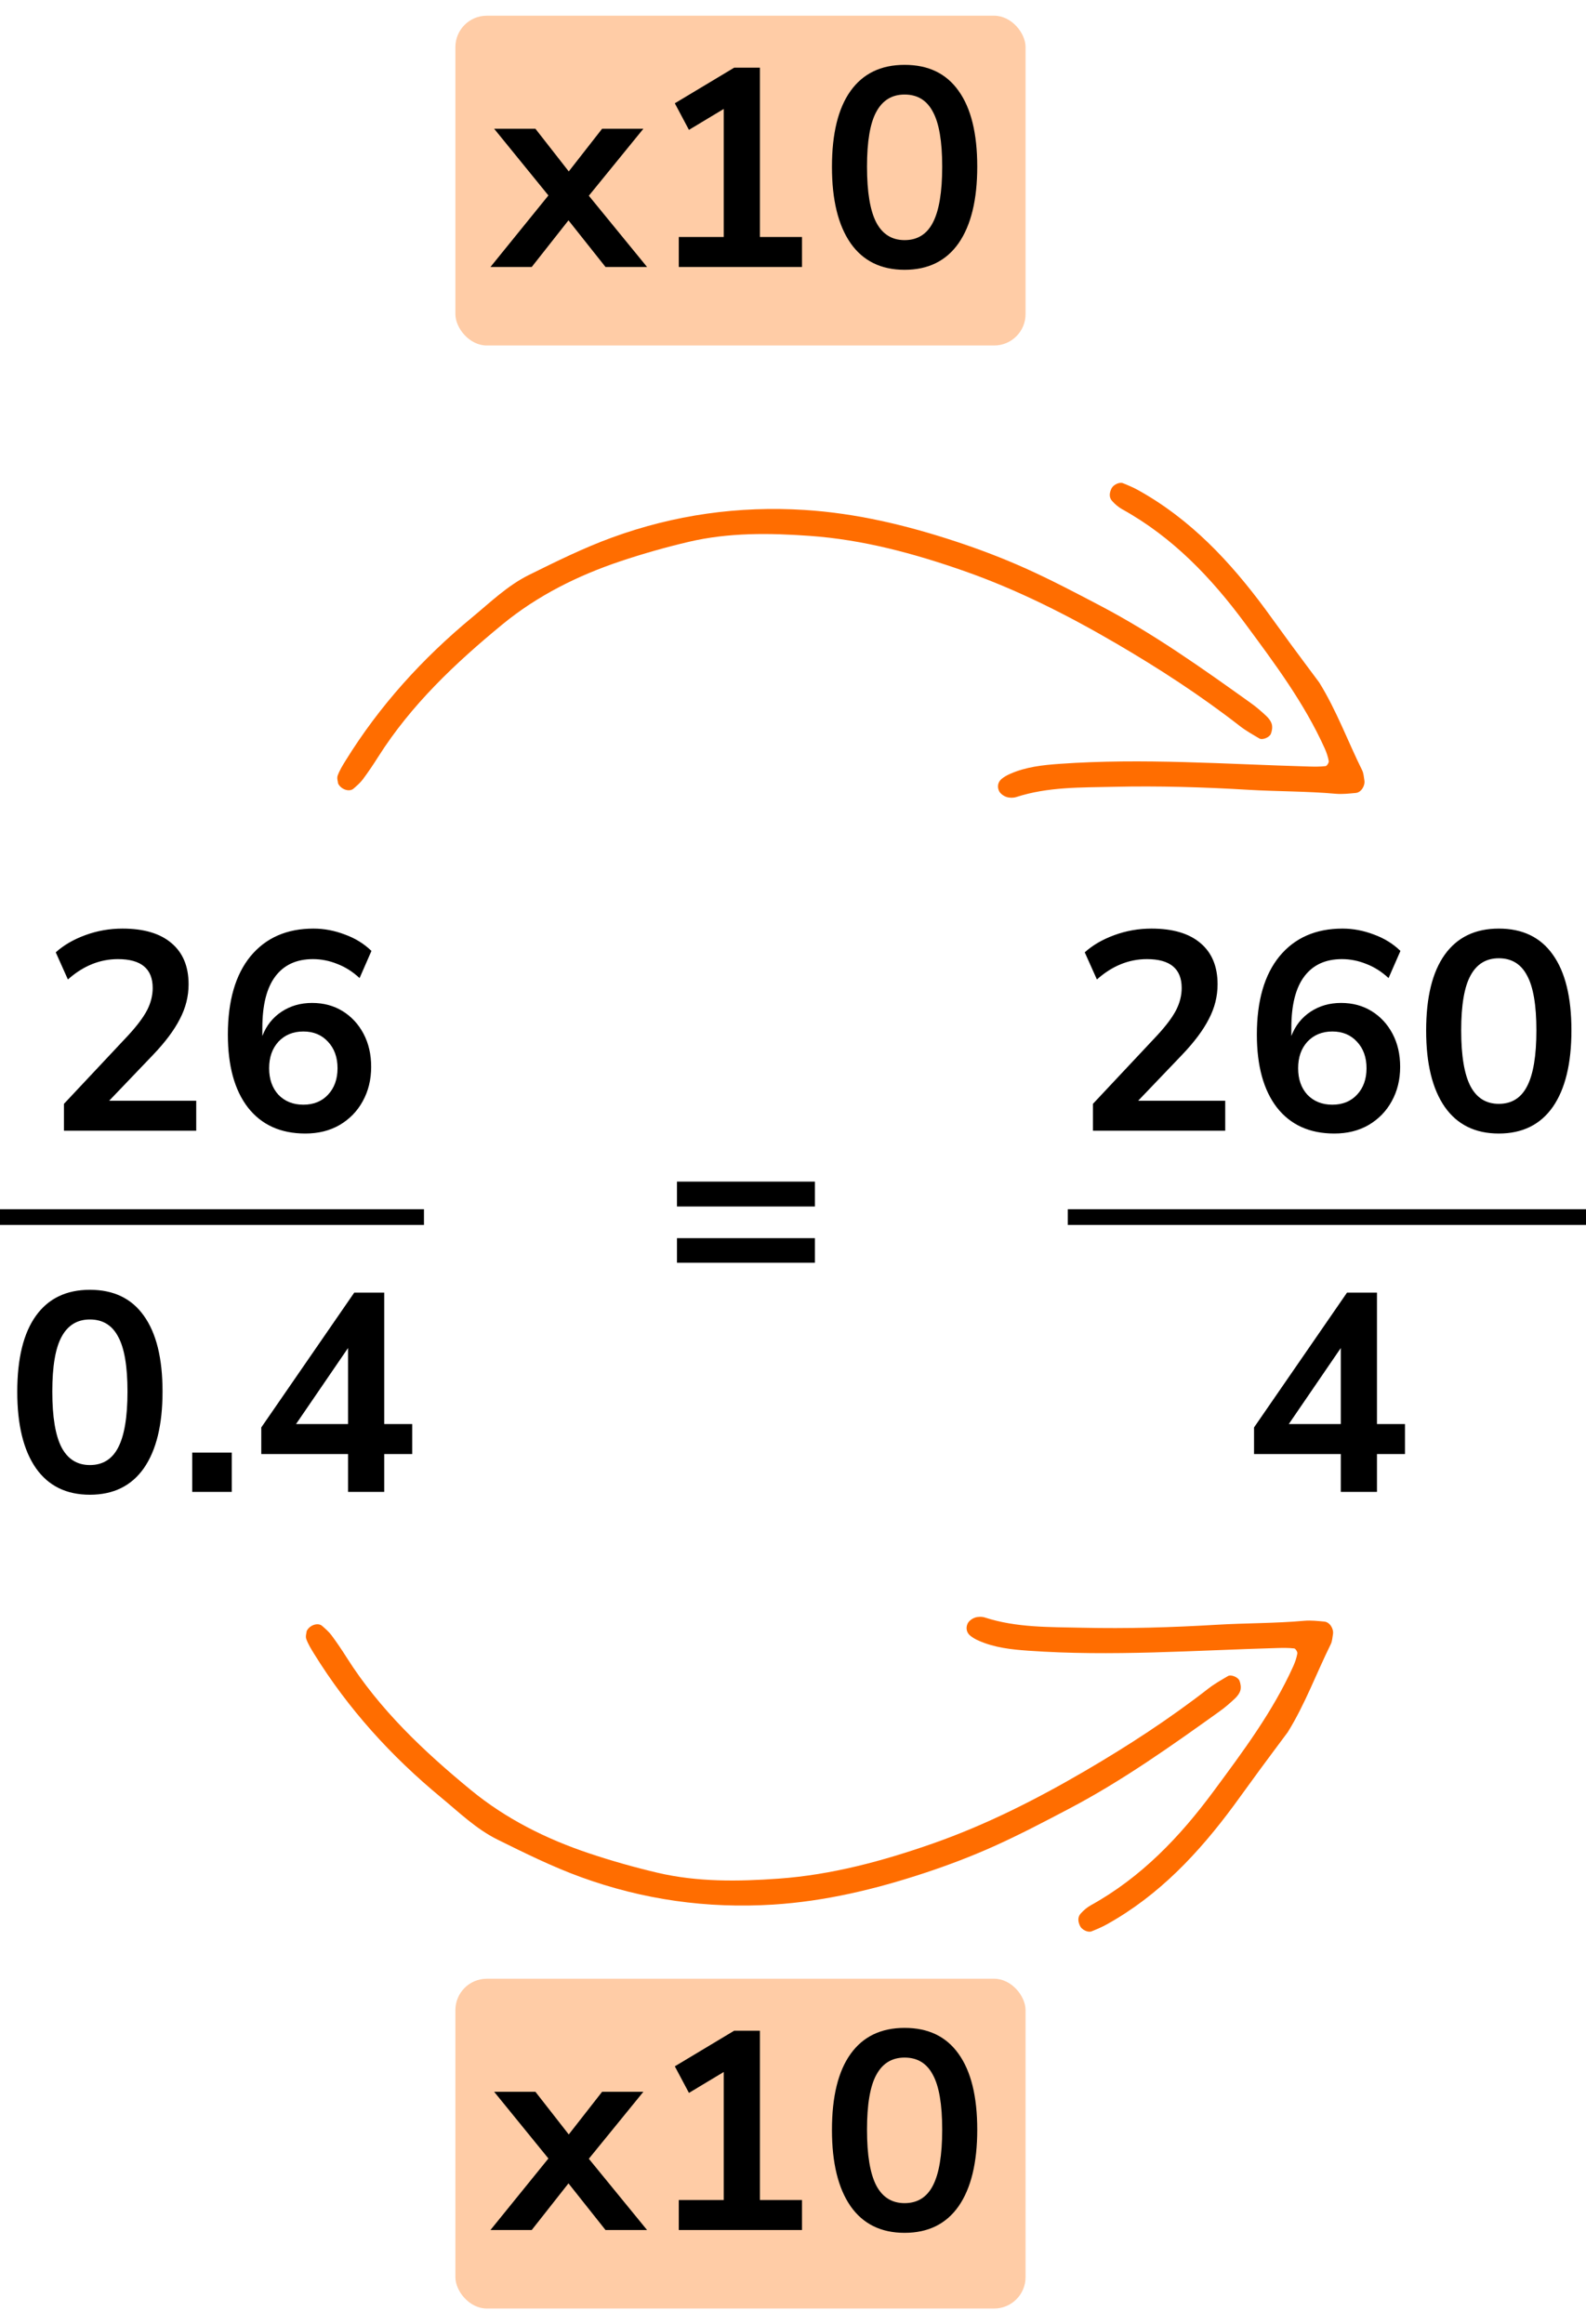
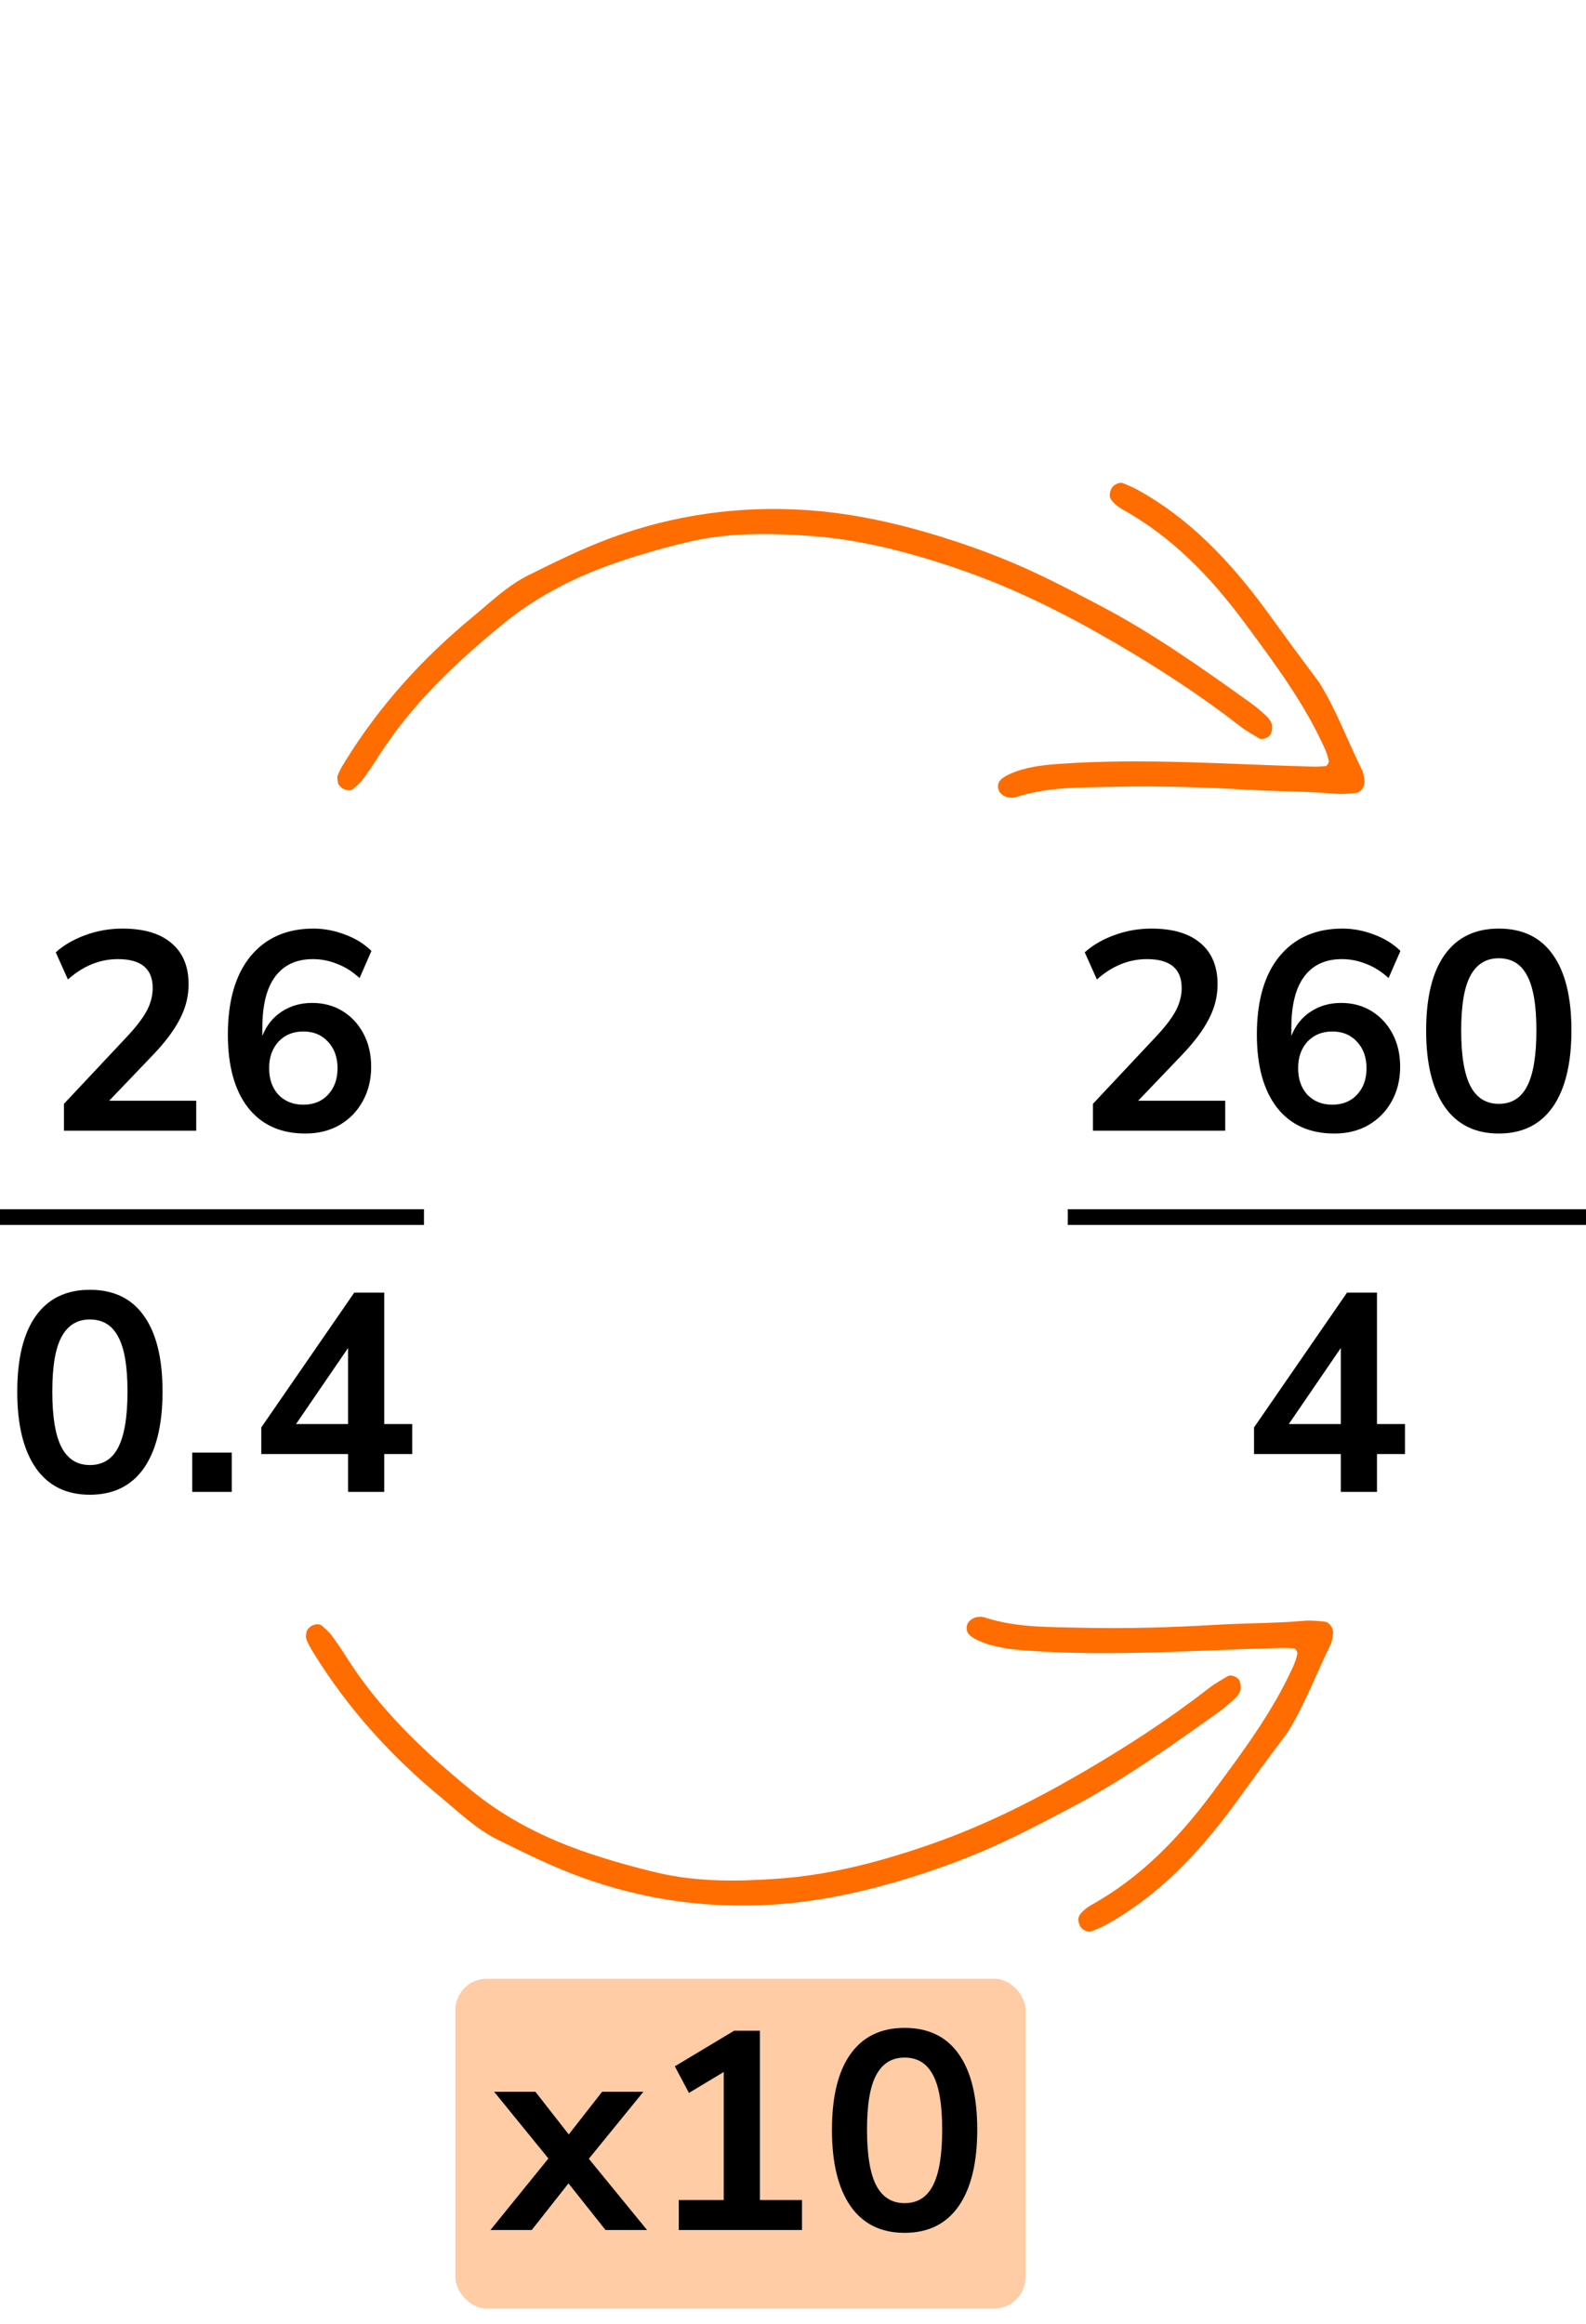
<svg xmlns="http://www.w3.org/2000/svg" width="101" height="148" viewBox="0 0 101 148" fill="none">
  <path d="M4.072 72V70.29L8.176 65.916C8.728 65.316 9.124 64.788 9.364 64.332C9.604 63.864 9.724 63.39 9.724 62.91C9.724 61.686 8.986 61.074 7.51 61.074C6.358 61.074 5.296 61.506 4.324 62.37L3.55 60.642C4.054 60.186 4.684 59.82 5.44 59.544C6.196 59.268 6.982 59.13 7.798 59.13C9.154 59.13 10.192 59.436 10.912 60.048C11.644 60.66 12.01 61.536 12.01 62.676C12.01 63.444 11.824 64.182 11.452 64.89C11.092 65.598 10.522 66.36 9.742 67.176L6.952 70.092H12.496V72H4.072ZM19.443 72.18C17.871 72.18 16.653 71.628 15.789 70.524C14.937 69.42 14.511 67.872 14.511 65.88C14.511 63.732 14.991 62.07 15.951 60.894C16.923 59.718 18.261 59.13 19.965 59.13C20.637 59.13 21.303 59.256 21.963 59.508C22.623 59.748 23.187 60.096 23.655 60.552L22.899 62.28C22.455 61.872 21.981 61.572 21.477 61.38C20.973 61.176 20.457 61.074 19.929 61.074C18.885 61.074 18.087 61.44 17.535 62.172C16.983 62.904 16.707 63.996 16.707 65.448V65.97C16.959 65.31 17.367 64.794 17.931 64.422C18.495 64.05 19.143 63.864 19.875 63.864C20.607 63.864 21.255 64.038 21.819 64.386C22.383 64.734 22.827 65.214 23.151 65.826C23.475 66.438 23.637 67.14 23.637 67.932C23.637 68.748 23.457 69.48 23.097 70.128C22.749 70.764 22.257 71.268 21.621 71.64C20.997 72 20.271 72.18 19.443 72.18ZM19.317 70.344C19.965 70.344 20.487 70.134 20.883 69.714C21.291 69.282 21.495 68.718 21.495 68.022C21.495 67.326 21.291 66.762 20.883 66.33C20.487 65.898 19.965 65.682 19.317 65.682C18.669 65.682 18.141 65.898 17.733 66.33C17.337 66.762 17.139 67.326 17.139 68.022C17.139 68.718 17.337 69.282 17.733 69.714C18.141 70.134 18.669 70.344 19.317 70.344ZM5.725 95.18C4.225 95.18 3.079 94.616 2.287 93.488C1.495 92.348 1.099 90.728 1.099 88.628C1.099 86.504 1.495 84.89 2.287 83.786C3.079 82.682 4.225 82.13 5.725 82.13C7.237 82.13 8.383 82.682 9.163 83.786C9.955 84.89 10.351 86.498 10.351 88.61C10.351 90.722 9.955 92.348 9.163 93.488C8.371 94.616 7.225 95.18 5.725 95.18ZM5.725 93.29C6.541 93.29 7.141 92.918 7.525 92.174C7.921 91.418 8.119 90.23 8.119 88.61C8.119 87.002 7.921 85.838 7.525 85.118C7.141 84.386 6.541 84.02 5.725 84.02C4.921 84.02 4.321 84.386 3.925 85.118C3.529 85.838 3.331 87.002 3.331 88.61C3.331 90.23 3.529 91.418 3.925 92.174C4.321 92.918 4.921 93.29 5.725 93.29ZM12.24 95V92.498H14.76V95H12.24ZM22.164 95V92.588H16.638V90.896L22.56 82.31H24.468V90.68H26.25V92.588H24.468V95H22.164ZM22.164 90.68V85.838L18.852 90.68H22.164Z" fill="black" />
  <line y1="77.5" x2="27" y2="77.5" stroke="black" />
  <path d="M69.6 72V70.29L73.704 65.916C74.257 65.316 74.653 64.788 74.892 64.332C75.132 63.864 75.252 63.39 75.252 62.91C75.252 61.686 74.514 61.074 73.038 61.074C71.886 61.074 70.825 61.506 69.853 62.37L69.079 60.642C69.582 60.186 70.213 59.82 70.969 59.544C71.725 59.268 72.51 59.13 73.326 59.13C74.683 59.13 75.721 59.436 76.441 60.048C77.172 60.66 77.538 61.536 77.538 62.676C77.538 63.444 77.353 64.182 76.981 64.89C76.621 65.598 76.05 66.36 75.27 67.176L72.481 70.092H78.025V72H69.6ZM84.972 72.18C83.4 72.18 82.181 71.628 81.317 70.524C80.466 69.42 80.04 67.872 80.04 65.88C80.04 63.732 80.519 62.07 81.48 60.894C82.451 59.718 83.79 59.13 85.493 59.13C86.165 59.13 86.832 59.256 87.492 59.508C88.151 59.748 88.716 60.096 89.183 60.552L88.427 62.28C87.984 61.872 87.51 61.572 87.005 61.38C86.501 61.176 85.986 61.074 85.457 61.074C84.413 61.074 83.615 61.44 83.064 62.172C82.511 62.904 82.236 63.996 82.236 65.448V65.97C82.487 65.31 82.895 64.794 83.46 64.422C84.023 64.05 84.671 63.864 85.403 63.864C86.135 63.864 86.784 64.038 87.347 64.386C87.912 64.734 88.356 65.214 88.68 65.826C89.004 66.438 89.165 67.14 89.165 67.932C89.165 68.748 88.986 69.48 88.626 70.128C88.278 70.764 87.785 71.268 87.15 71.64C86.525 72 85.799 72.18 84.972 72.18ZM84.846 70.344C85.493 70.344 86.016 70.134 86.412 69.714C86.82 69.282 87.023 68.718 87.023 68.022C87.023 67.326 86.82 66.762 86.412 66.33C86.016 65.898 85.493 65.682 84.846 65.682C84.198 65.682 83.669 65.898 83.261 66.33C82.865 66.762 82.668 67.326 82.668 68.022C82.668 68.718 82.865 69.282 83.261 69.714C83.669 70.134 84.198 70.344 84.846 70.344ZM95.447 72.18C93.947 72.18 92.8 71.616 92.008 70.488C91.216 69.348 90.82 67.728 90.82 65.628C90.82 63.504 91.216 61.89 92.008 60.786C92.8 59.682 93.947 59.13 95.447 59.13C96.959 59.13 98.105 59.682 98.885 60.786C99.677 61.89 100.072 63.498 100.072 65.61C100.072 67.722 99.677 69.348 98.885 70.488C98.093 71.616 96.947 72.18 95.447 72.18ZM95.447 70.29C96.263 70.29 96.862 69.918 97.246 69.174C97.642 68.418 97.841 67.23 97.841 65.61C97.841 64.002 97.642 62.838 97.246 62.118C96.862 61.386 96.263 61.02 95.447 61.02C94.642 61.02 94.043 61.386 93.647 62.118C93.251 62.838 93.052 64.002 93.052 65.61C93.052 67.23 93.251 68.418 93.647 69.174C94.043 69.918 94.642 70.29 95.447 70.29ZM85.385 95V92.588H79.859V90.896L85.781 82.31H87.689V90.68H89.472V92.588H87.689V95H85.385ZM85.385 90.68V85.838L82.073 90.68H85.385Z" fill="black" />
  <line x1="68" y1="77.5" x2="101" y2="77.5" stroke="black" />
-   <path d="M43.111 76.826V75.242H51.895V76.826H43.111ZM43.111 80.408V78.842H51.895V80.408H43.111Z" fill="black" />
-   <rect x="29" y="1" width="36.31" height="21" rx="2" fill="#FFCCA6" />
-   <path d="M31.234 17L34.924 12.446L31.468 8.198H34.096L36.22 10.916L38.344 8.198H40.972L37.498 12.464L41.206 17H38.56L36.202 14.03L33.862 17H31.234ZM43.226 17V15.092H46.088V6.938L43.874 8.27L42.974 6.578L46.754 4.31H48.392V15.092H51.074V17H43.226ZM57.607 17.18C56.107 17.18 54.961 16.616 54.169 15.488C53.377 14.348 52.981 12.728 52.981 10.628C52.981 8.504 53.377 6.89 54.169 5.786C54.961 4.682 56.107 4.13 57.607 4.13C59.119 4.13 60.265 4.682 61.045 5.786C61.837 6.89 62.233 8.498 62.233 10.61C62.233 12.722 61.837 14.348 61.045 15.488C60.253 16.616 59.107 17.18 57.607 17.18ZM57.607 15.29C58.423 15.29 59.023 14.918 59.407 14.174C59.803 13.418 60.001 12.23 60.001 10.61C60.001 9.002 59.803 7.838 59.407 7.118C59.023 6.386 58.423 6.02 57.607 6.02C56.803 6.02 56.203 6.386 55.807 7.118C55.411 7.838 55.213 9.002 55.213 10.61C55.213 12.23 55.411 13.418 55.807 14.174C56.203 14.918 56.803 15.29 57.607 15.29Z" fill="black" />
  <rect x="29" y="126" width="36.31" height="21" rx="2" fill="#FFCCA6" />
  <path d="M31.234 142L34.924 137.446L31.468 133.198H34.096L36.22 135.916L38.344 133.198H40.972L37.498 137.464L41.206 142H38.56L36.202 139.03L33.862 142H31.234ZM43.226 142V140.092H46.088V131.938L43.874 133.27L42.974 131.578L46.754 129.31H48.392V140.092H51.074V142H43.226ZM57.607 142.18C56.107 142.18 54.961 141.616 54.169 140.488C53.377 139.348 52.981 137.728 52.981 135.628C52.981 133.504 53.377 131.89 54.169 130.786C54.961 129.682 56.107 129.13 57.607 129.13C59.119 129.13 60.265 129.682 61.045 130.786C61.837 131.89 62.233 133.498 62.233 135.61C62.233 137.722 61.837 139.348 61.045 140.488C60.253 141.616 59.107 142.18 57.607 142.18ZM57.607 140.29C58.423 140.29 59.023 139.918 59.407 139.174C59.803 138.418 60.001 137.23 60.001 135.61C60.001 134.002 59.803 132.838 59.407 132.118C59.023 131.386 58.423 131.02 57.607 131.02C56.803 131.02 56.203 131.386 55.807 132.118C55.411 132.838 55.213 134.002 55.213 135.61C55.213 137.23 55.411 138.418 55.807 139.174C56.203 139.918 56.803 140.29 57.607 140.29Z" fill="black" />
  <path fill-rule="evenodd" clip-rule="evenodd" d="M21.532 49.894C21.736 50.297 22.263 50.436 22.508 50.222C22.723 50.036 22.944 49.846 23.112 49.62C23.454 49.16 23.775 48.683 24.081 48.199C26.179 44.885 28.992 42.23 31.986 39.767C34.221 37.929 36.794 36.647 39.533 35.731C40.958 35.255 42.41 34.843 43.873 34.5C46.41 33.905 49.003 33.94 51.574 34.124C54.952 34.365 58.202 35.241 61.398 36.36C64.798 37.551 67.997 39.174 71.086 40.977C73.802 42.562 76.452 44.284 78.945 46.223C79.335 46.527 79.773 46.773 80.201 47.025C80.391 47.136 80.841 46.962 80.933 46.726C81.005 46.543 81.041 46.309 80.993 46.124C80.943 45.931 80.798 45.741 80.648 45.599C80.336 45.305 80.009 45.021 79.66 44.772C76.572 42.562 73.476 40.362 70.106 38.59C68.52 37.757 66.932 36.921 65.299 36.188C63.863 35.543 62.383 34.981 60.888 34.487C57.748 33.45 54.538 32.68 51.23 32.472C47.033 32.209 42.944 32.781 38.98 34.227C37.157 34.892 35.426 35.75 33.692 36.607C32.323 37.284 31.234 38.347 30.08 39.301C26.913 41.918 24.172 44.932 22.003 48.441C21.816 48.743 21.625 49.053 21.505 49.383C21.441 49.559 21.524 49.789 21.532 49.894Z" fill="#FF6D00" />
  <path fill-rule="evenodd" clip-rule="evenodd" d="M84.01 43.457C83.413 42.653 82.811 41.852 82.217 41.044C81.665 40.294 81.126 39.535 80.573 38.785C78.341 35.763 75.809 33.059 72.48 31.211C72.171 31.039 71.84 30.9 71.511 30.768C71.288 30.679 70.902 30.865 70.787 31.095C70.653 31.366 70.608 31.66 70.817 31.896C71.002 32.106 71.23 32.298 71.474 32.434C74.677 34.209 77.139 36.787 79.284 39.691C81.158 42.227 83.053 44.754 84.36 47.654C84.475 47.911 84.569 48.185 84.618 48.462C84.636 48.559 84.502 48.773 84.42 48.783C84.071 48.824 83.714 48.82 83.361 48.81C78.066 48.662 72.774 48.264 67.473 48.64C66.394 48.717 65.332 48.833 64.331 49.275C64.139 49.359 63.946 49.464 63.786 49.597C63.538 49.803 63.497 50.111 63.625 50.375C63.705 50.541 63.914 50.688 64.097 50.749C64.286 50.812 64.532 50.814 64.724 50.752C66.737 50.099 68.827 50.15 70.899 50.102C73.764 50.036 76.626 50.12 79.491 50.292C81.345 50.402 83.21 50.379 85.065 50.545C85.487 50.582 85.92 50.531 86.345 50.492C86.677 50.46 86.948 50.036 86.886 49.685C86.849 49.474 86.84 49.245 86.749 49.059C85.828 47.199 85.113 45.236 84.01 43.457Z" fill="#FF6D00" />
  <path fill-rule="evenodd" clip-rule="evenodd" d="M19.532 103.857C19.736 103.454 20.263 103.315 20.508 103.528C20.723 103.715 20.944 103.905 21.112 104.131C21.454 104.591 21.775 105.068 22.081 105.552C24.179 108.866 26.992 111.521 29.986 113.983C32.221 115.822 34.794 117.104 37.533 118.02C38.958 118.496 40.41 118.908 41.873 119.251C44.41 119.846 47.003 119.811 49.574 119.627C52.952 119.386 56.202 118.51 59.398 117.391C62.798 116.2 65.997 114.577 69.086 112.774C71.802 111.189 74.452 109.467 76.945 107.528C77.335 107.224 77.773 106.978 78.201 106.726C78.391 106.615 78.841 106.789 78.933 107.025C79.005 107.208 79.041 107.442 78.993 107.627C78.943 107.82 78.798 108.01 78.648 108.152C78.336 108.446 78.009 108.73 77.66 108.979C74.572 111.189 71.476 113.389 68.106 115.161C66.52 115.994 64.932 116.83 63.299 117.563C61.863 118.208 60.383 118.77 58.888 119.264C55.748 120.301 52.538 121.071 49.23 121.279C45.033 121.542 40.944 120.97 36.98 119.524C35.157 118.859 33.426 118.001 31.692 117.144C30.323 116.467 29.234 115.404 28.08 114.45C24.913 111.833 22.172 108.819 20.003 105.31C19.816 105.008 19.625 104.698 19.505 104.368C19.441 104.192 19.524 103.962 19.532 103.857Z" fill="#FF6D00" />
  <path fill-rule="evenodd" clip-rule="evenodd" d="M82.01 110.294C81.413 111.098 80.811 111.9 80.217 112.707C79.665 113.457 79.126 114.216 78.573 114.966C76.341 117.988 73.809 120.692 70.48 122.54C70.171 122.712 69.84 122.851 69.511 122.983C69.288 123.072 68.902 122.886 68.787 122.656C68.653 122.385 68.608 122.091 68.817 121.855C69.002 121.645 69.23 121.453 69.474 121.317C72.677 119.542 75.139 116.964 77.284 114.06C79.158 111.524 81.053 108.997 82.36 106.097C82.475 105.84 82.569 105.565 82.618 105.289C82.636 105.192 82.502 104.978 82.42 104.968C82.071 104.927 81.714 104.931 81.361 104.941C76.066 105.089 70.774 105.487 65.473 105.111C64.394 105.034 63.331 104.918 62.331 104.477C62.139 104.392 61.946 104.287 61.786 104.154C61.538 103.947 61.497 103.64 61.625 103.376C61.705 103.21 61.914 103.063 62.097 103.002C62.286 102.939 62.532 102.937 62.724 102.999C64.737 103.652 66.827 103.601 68.899 103.649C71.764 103.715 74.626 103.631 77.491 103.459C79.345 103.349 81.21 103.372 83.065 103.206C83.487 103.169 83.92 103.22 84.345 103.259C84.677 103.291 84.948 103.715 84.886 104.066C84.849 104.277 84.84 104.505 84.749 104.692C83.828 106.552 83.113 108.515 82.01 110.294Z" fill="#FF6D00" />
</svg>